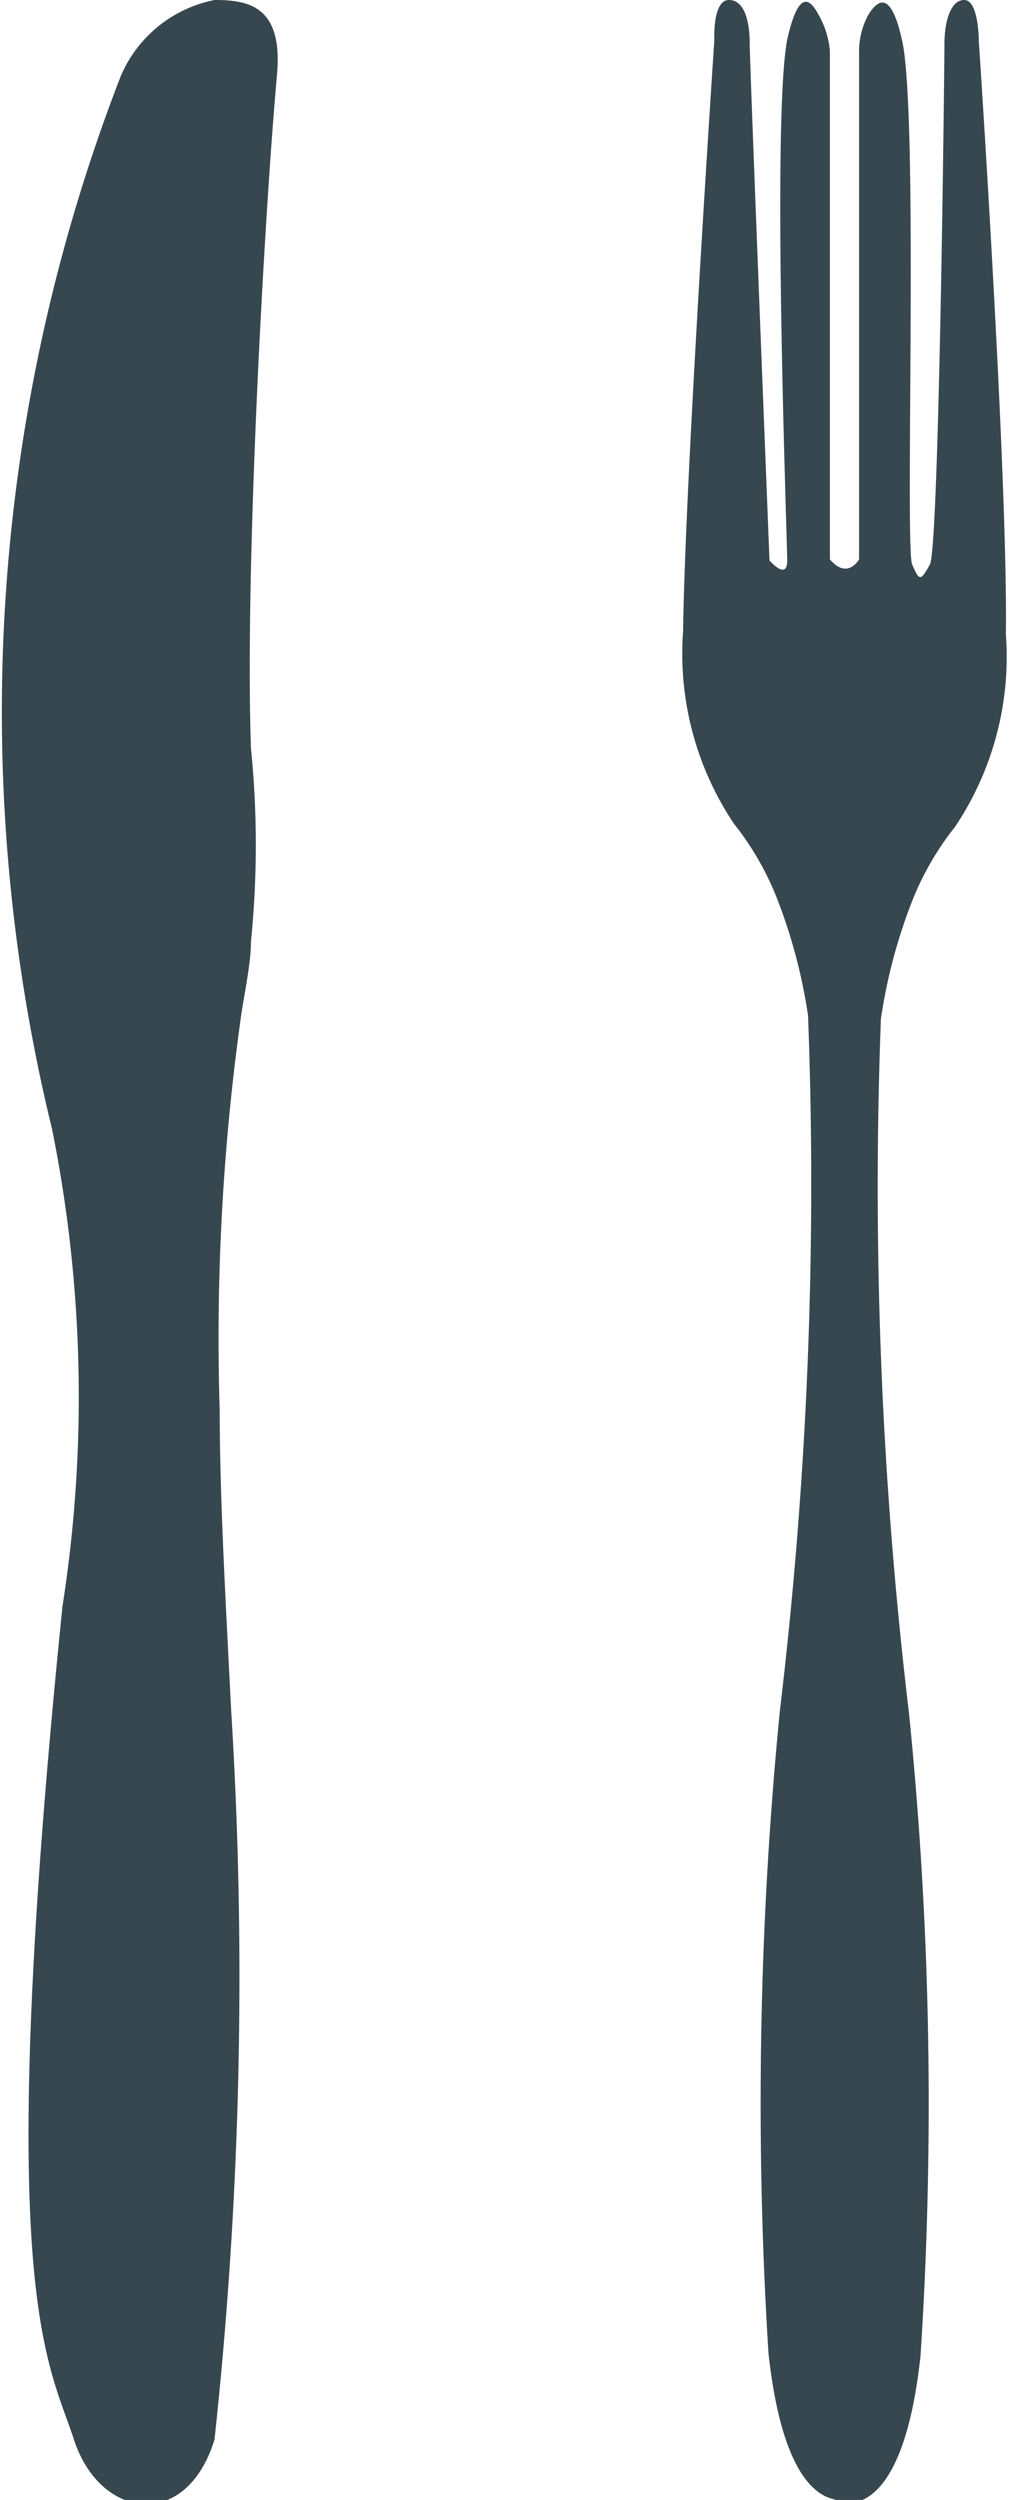
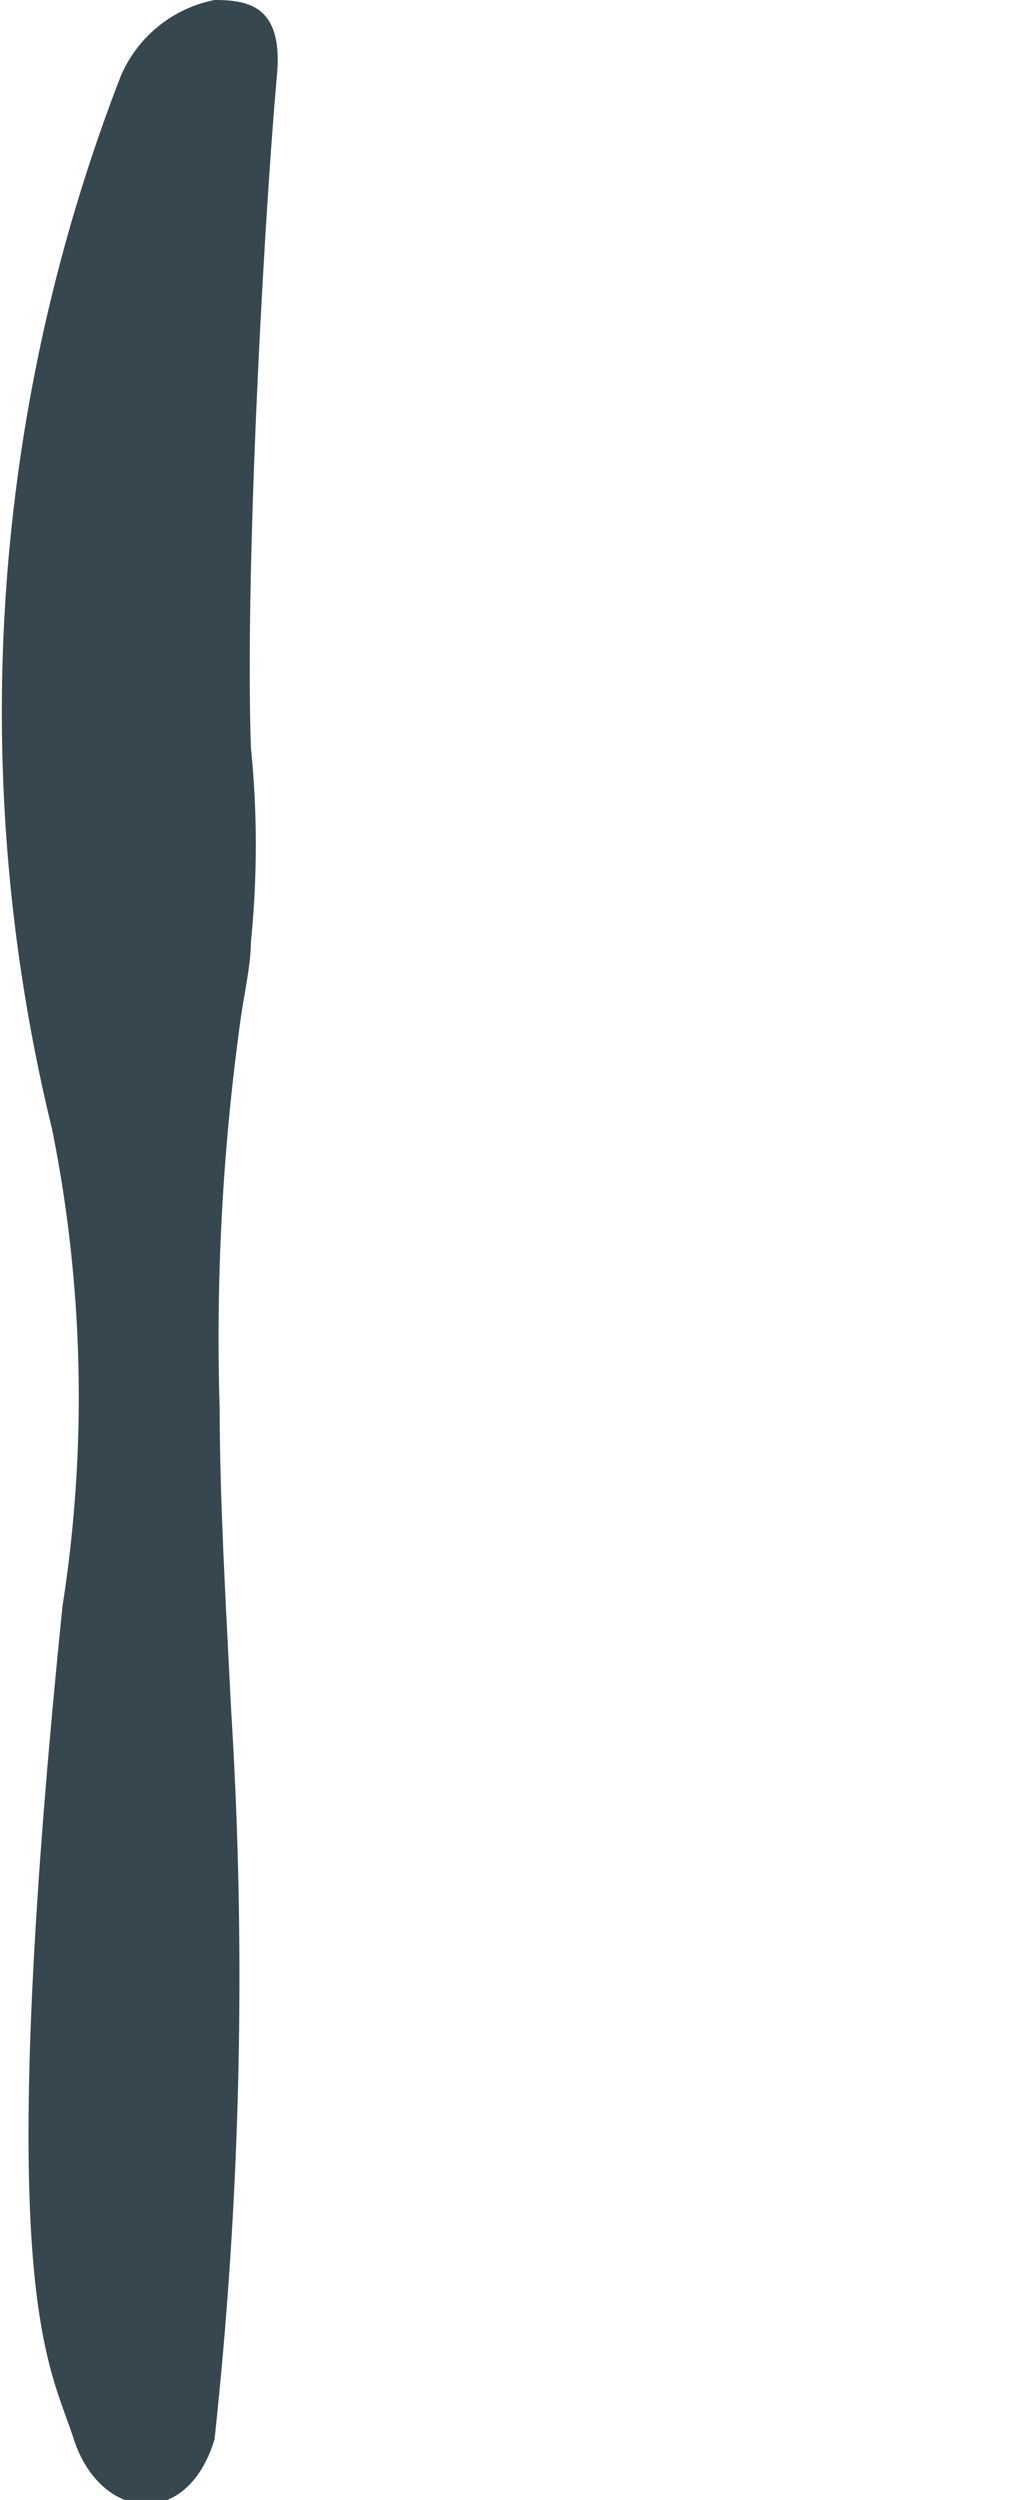
<svg xmlns="http://www.w3.org/2000/svg" viewBox="0 0 9.69 24">
  <defs>
    <style>.cls-1{fill:#37474f;}</style>
  </defs>
  <title>Fichier 7</title>
  <g id="Calque_2" data-name="Calque 2">
    <g id="Calque_1-2" data-name="Calque 1">
-       <path class="cls-1" d="M8,24s.65.36.84-1.38a37.26,37.26,0,0,0-.11-6.17,42.6,42.6,0,0,1-.27-6.67,5.16,5.16,0,0,1,.3-1.13,2.79,2.79,0,0,1,.41-.71,2.93,2.93,0,0,0,.49-1.85C9.68,4.57,9.4.39,9.4.39S9.4,0,9.26,0s-.19.23-.19.42-.05,4.84-.14,5-.1.16-.17,0,.06-4.2-.09-5C8.56-.11,8.43,0,8.34.14A.74.74,0,0,0,8.25.5l0,4.87s-.11.2-.28,0l0-4.88A.84.84,0,0,0,7.86.14c-.08-.15-.19-.25-.3.24-.15.79,0,4.8,0,5s-.17,0-.17,0S7.2.61,7.2.42,7.16,0,7,0s-.14.39-.14.39-.28,4.18-.3,5.67a2.93,2.93,0,0,0,.49,1.85,2.79,2.79,0,0,1,.41.71,5.16,5.16,0,0,1,.3,1.13,42.6,42.6,0,0,1-.27,6.67,38.43,38.43,0,0,0-.11,6.17c.19,1.74.84,1.38.84,1.38" />
      <path class="cls-1" d="M1.16.73A1.24,1.24,0,0,1,2.06,0c.33,0,.66.06.6.72-.12,1.34-.31,4.72-.25,6.46a9.29,9.29,0,0,1,0,1.86c0,.19-.05.43-.09.68a22.2,22.2,0,0,0-.21,3.82c0,.85.06,1.88.11,2.88a41.28,41.28,0,0,1-.16,7c-.27.88-1.1.77-1.35,0s-.78-1.41-.11-8a13,13,0,0,0-.1-4.58A16.88,16.88,0,0,1,1.16.73Z" />
    </g>
  </g>
</svg>